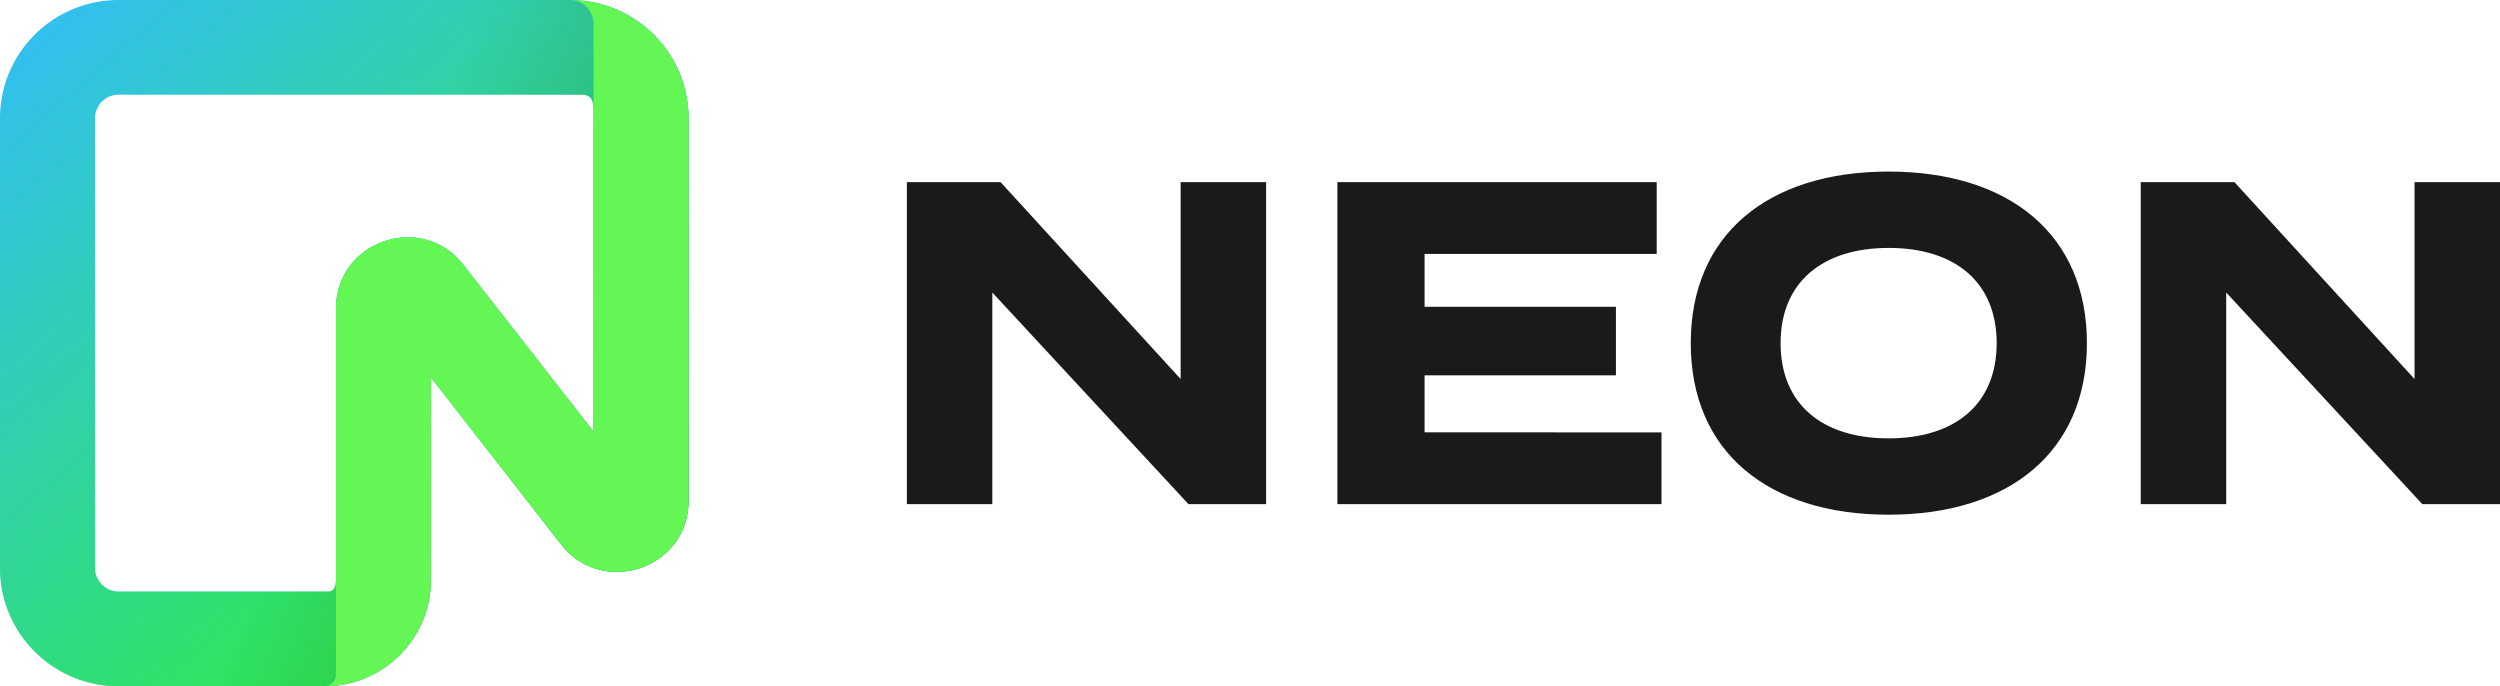
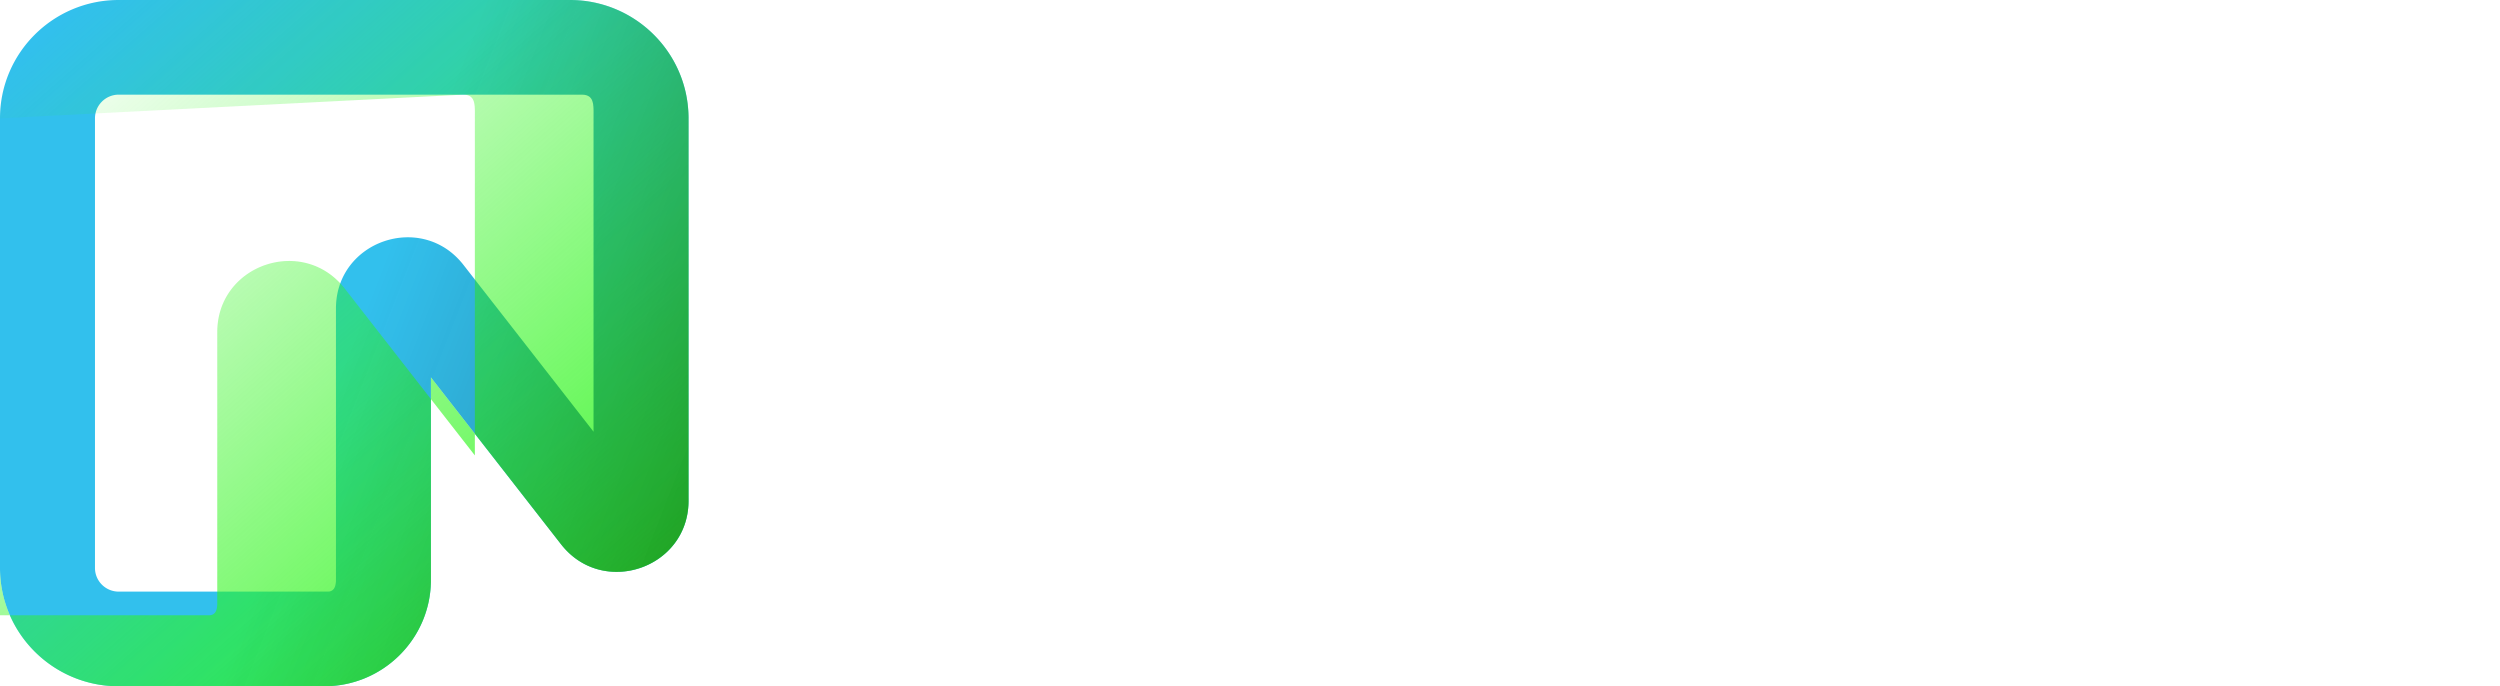
<svg xmlns="http://www.w3.org/2000/svg" width="102" height="28" fill="none">
  <path fill="#32C0ED" fill-rule="evenodd" d="M0 4.828C0 2.16 2.168 0 4.843 0h18.405c2.675 0 4.844 2.161 4.844 4.828V20.43c0 2.758-3.502 3.955-5.2 1.778l-5.31-6.809v8.256c0 2.4-1.952 4.345-4.36 4.345H4.843C2.168 28 0 25.839 0 23.172zm4.843-.966a.967.967 0 0 0-.968.966v18.344c0 .534.433.966.968.966h8.525c.267 0 .339-.216.339-.483v-11.07c0-2.76 3.502-3.956 5.2-1.779l5.31 6.809V4.828c0-.534.05-.966-.484-.966z" clip-rule="evenodd" />
-   <path fill="url(#a)" fill-rule="evenodd" d="M0 4.828C0 2.16 2.168 0 4.843 0h18.405c2.675 0 4.844 2.161 4.844 4.828V20.43c0 2.758-3.502 3.955-5.2 1.778l-5.31-6.809v8.256c0 2.4-1.952 4.345-4.36 4.345H4.843C2.168 28 0 25.839 0 23.172zm4.843-.966a.967.967 0 0 0-.968.966v18.344c0 .534.433.966.968.966h8.525c.267 0 .339-.216.339-.483v-11.07c0-2.76 3.502-3.956 5.2-1.779l5.31 6.809V4.828c0-.534.05-.966-.484-.966z" clip-rule="evenodd" />
+   <path fill="url(#a)" fill-rule="evenodd" d="M0 4.828C0 2.16 2.168 0 4.843 0h18.405c2.675 0 4.844 2.161 4.844 4.828V20.43c0 2.758-3.502 3.955-5.2 1.778l-5.31-6.809v8.256c0 2.4-1.952 4.345-4.36 4.345H4.843C2.168 28 0 25.839 0 23.172za.967.967 0 0 0-.968.966v18.344c0 .534.433.966.968.966h8.525c.267 0 .339-.216.339-.483v-11.07c0-2.76 3.502-3.956 5.2-1.779l5.31 6.809V4.828c0-.534.05-.966-.484-.966z" clip-rule="evenodd" />
  <path fill="url(#b)" fill-opacity=".4" fill-rule="evenodd" d="M0 4.828C0 2.16 2.168 0 4.843 0h18.405c2.675 0 4.844 2.161 4.844 4.828V20.43c0 2.758-3.502 3.955-5.2 1.778l-5.31-6.809v8.256c0 2.4-1.952 4.345-4.36 4.345H4.843C2.168 28 0 25.839 0 23.172zm4.843-.966a.967.967 0 0 0-.968.966v18.344c0 .534.433.966.968.966h8.525c.267 0 .339-.216.339-.483v-11.07c0-2.76 3.502-3.956 5.2-1.779l5.31 6.809V4.828c0-.534.05-.966-.484-.966z" clip-rule="evenodd" />
-   <path fill="#63F655" d="M23.248 0c2.675 0 4.843 2.161 4.843 4.828V20.43c0 2.758-3.502 3.955-5.2 1.778l-5.31-6.809v8.256c0 2.4-1.951 4.345-4.359 4.345a.483.483 0 0 0 .485-.483V12.584c0-2.758 3.501-3.955 5.2-1.777l5.31 6.808V.965A.967.967 0 0 0 23.248 0" />
-   <path fill="#1A1A1A" d="M48.17 7.432v8.032l-7.346-8.032H37v13.136h3.487v-8.632l8.002 8.632h3.169V7.432zM58.123 17.64v-2.326h7.807v-2.797h-7.807V10.36h9.47V7.432H54.565v13.136h13.224v-2.927zM77.056 21c4.903 0 8.09-2.552 8.09-7s-3.187-7-8.09-7-8.073 2.552-8.073 7 3.169 7 8.073 7m0-3.115c-2.727 0-4.408-1.408-4.408-3.885s1.7-3.885 4.408-3.885c2.726 0 4.408 1.408 4.408 3.885s-1.682 3.885-4.408 3.885M98.513 7.432v8.032l-7.347-8.032h-3.824v13.136h3.488v-8.632l8.001 8.632H102V7.432z" />
  <defs>
    <linearGradient id="a" x1="28.092" x2="3.481" y1="28" y2="-.08" gradientUnits="userSpaceOnUse">
      <stop stop-color="#2EF51C" />
      <stop offset="1" stop-color="#2EF51C" stop-opacity="0" />
    </linearGradient>
    <linearGradient id="b" x1="28.092" x2="11.421" y1="28" y2="21.494" gradientUnits="userSpaceOnUse">
      <stop stop-opacity=".9" />
      <stop offset="1" stop-color="#1A1A1A" stop-opacity="0" />
    </linearGradient>
  </defs>
</svg>